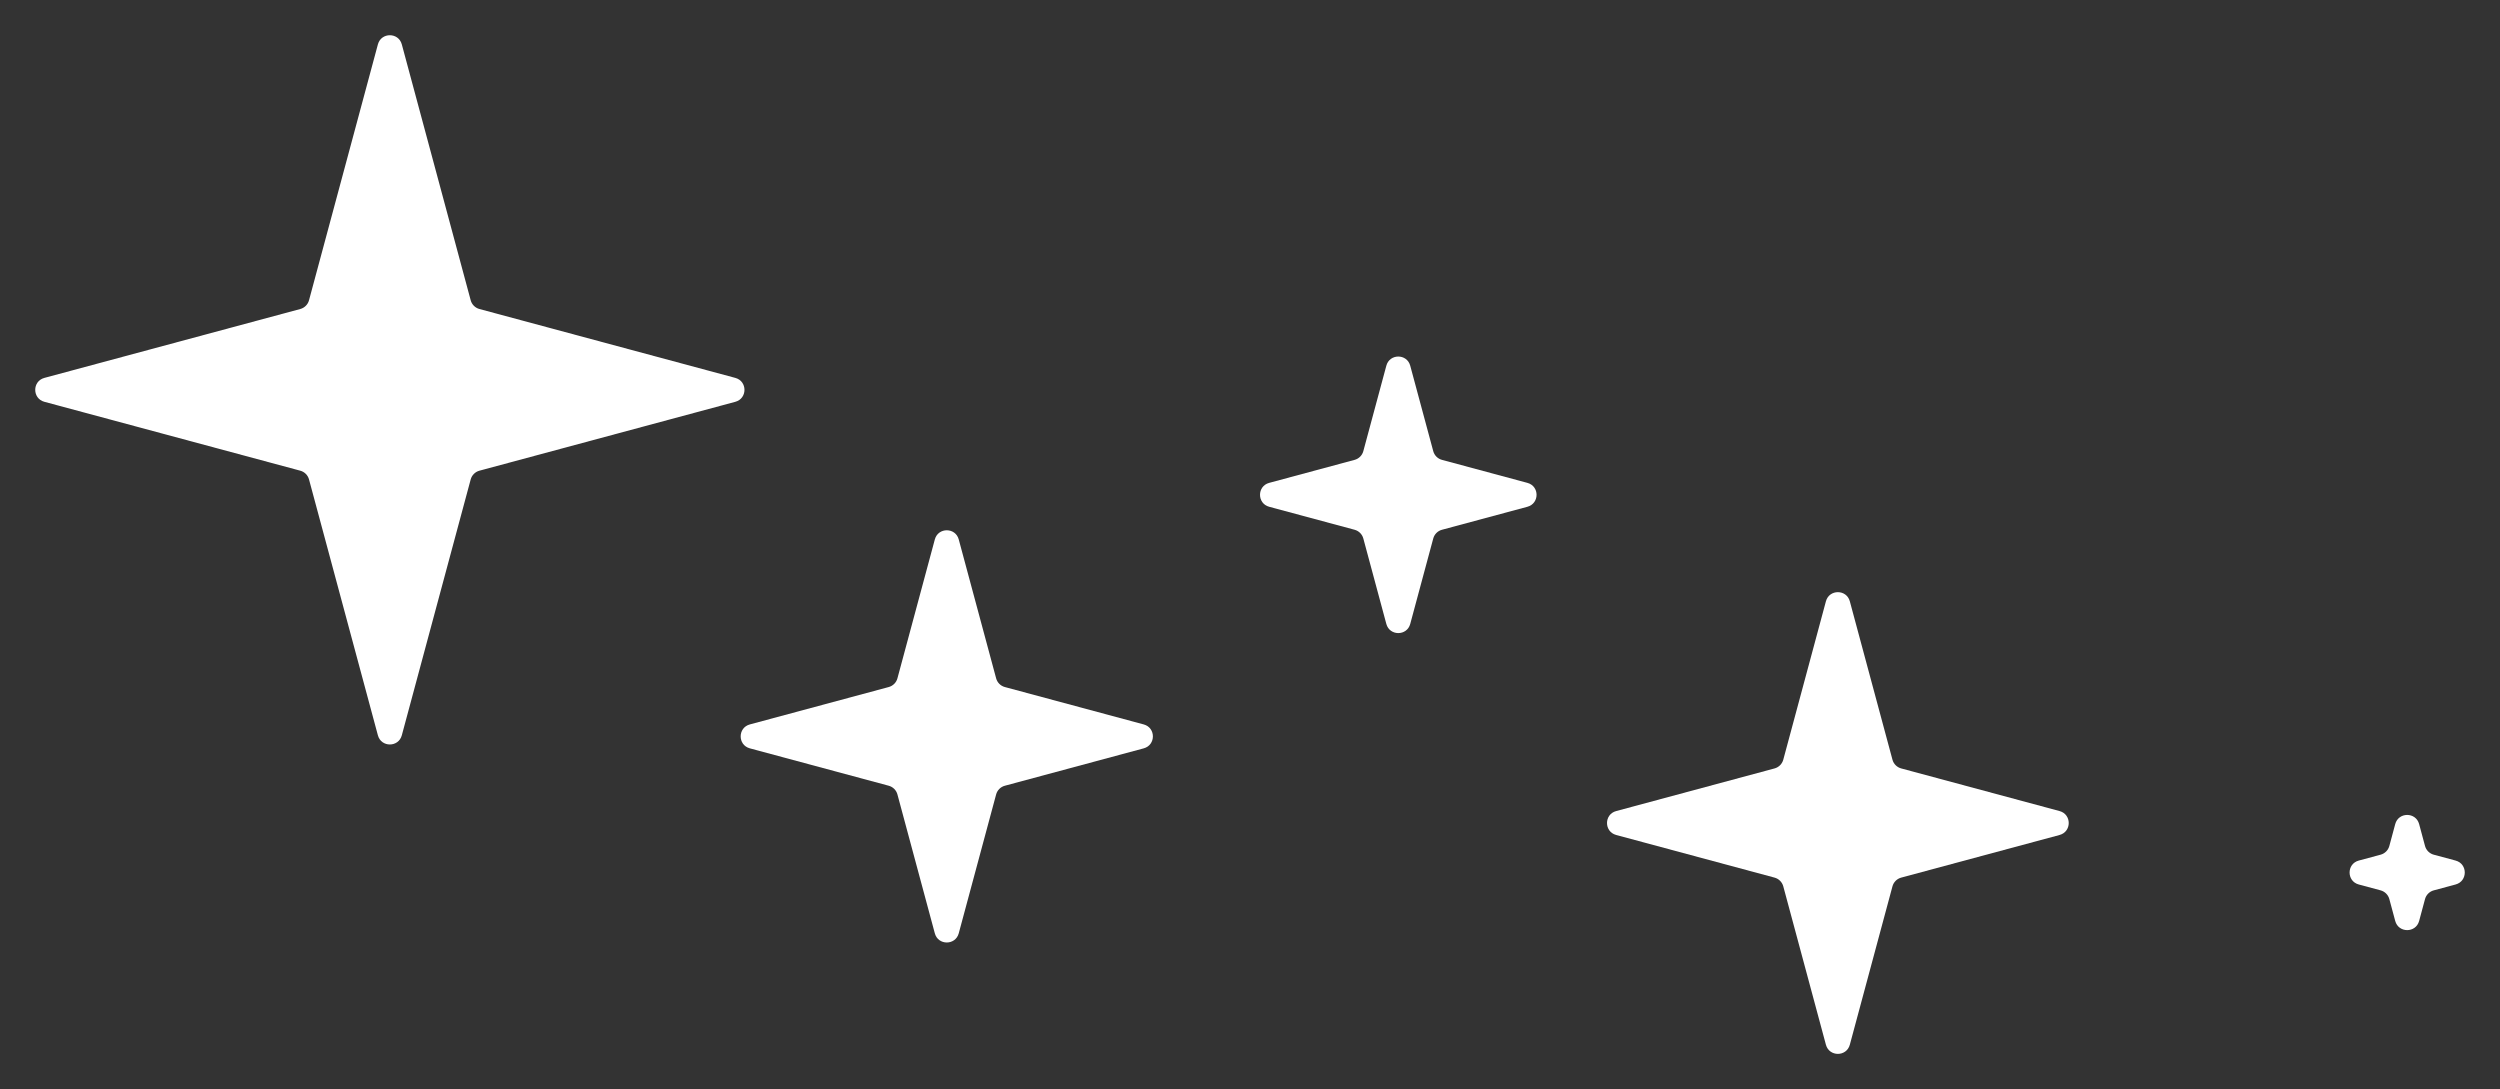
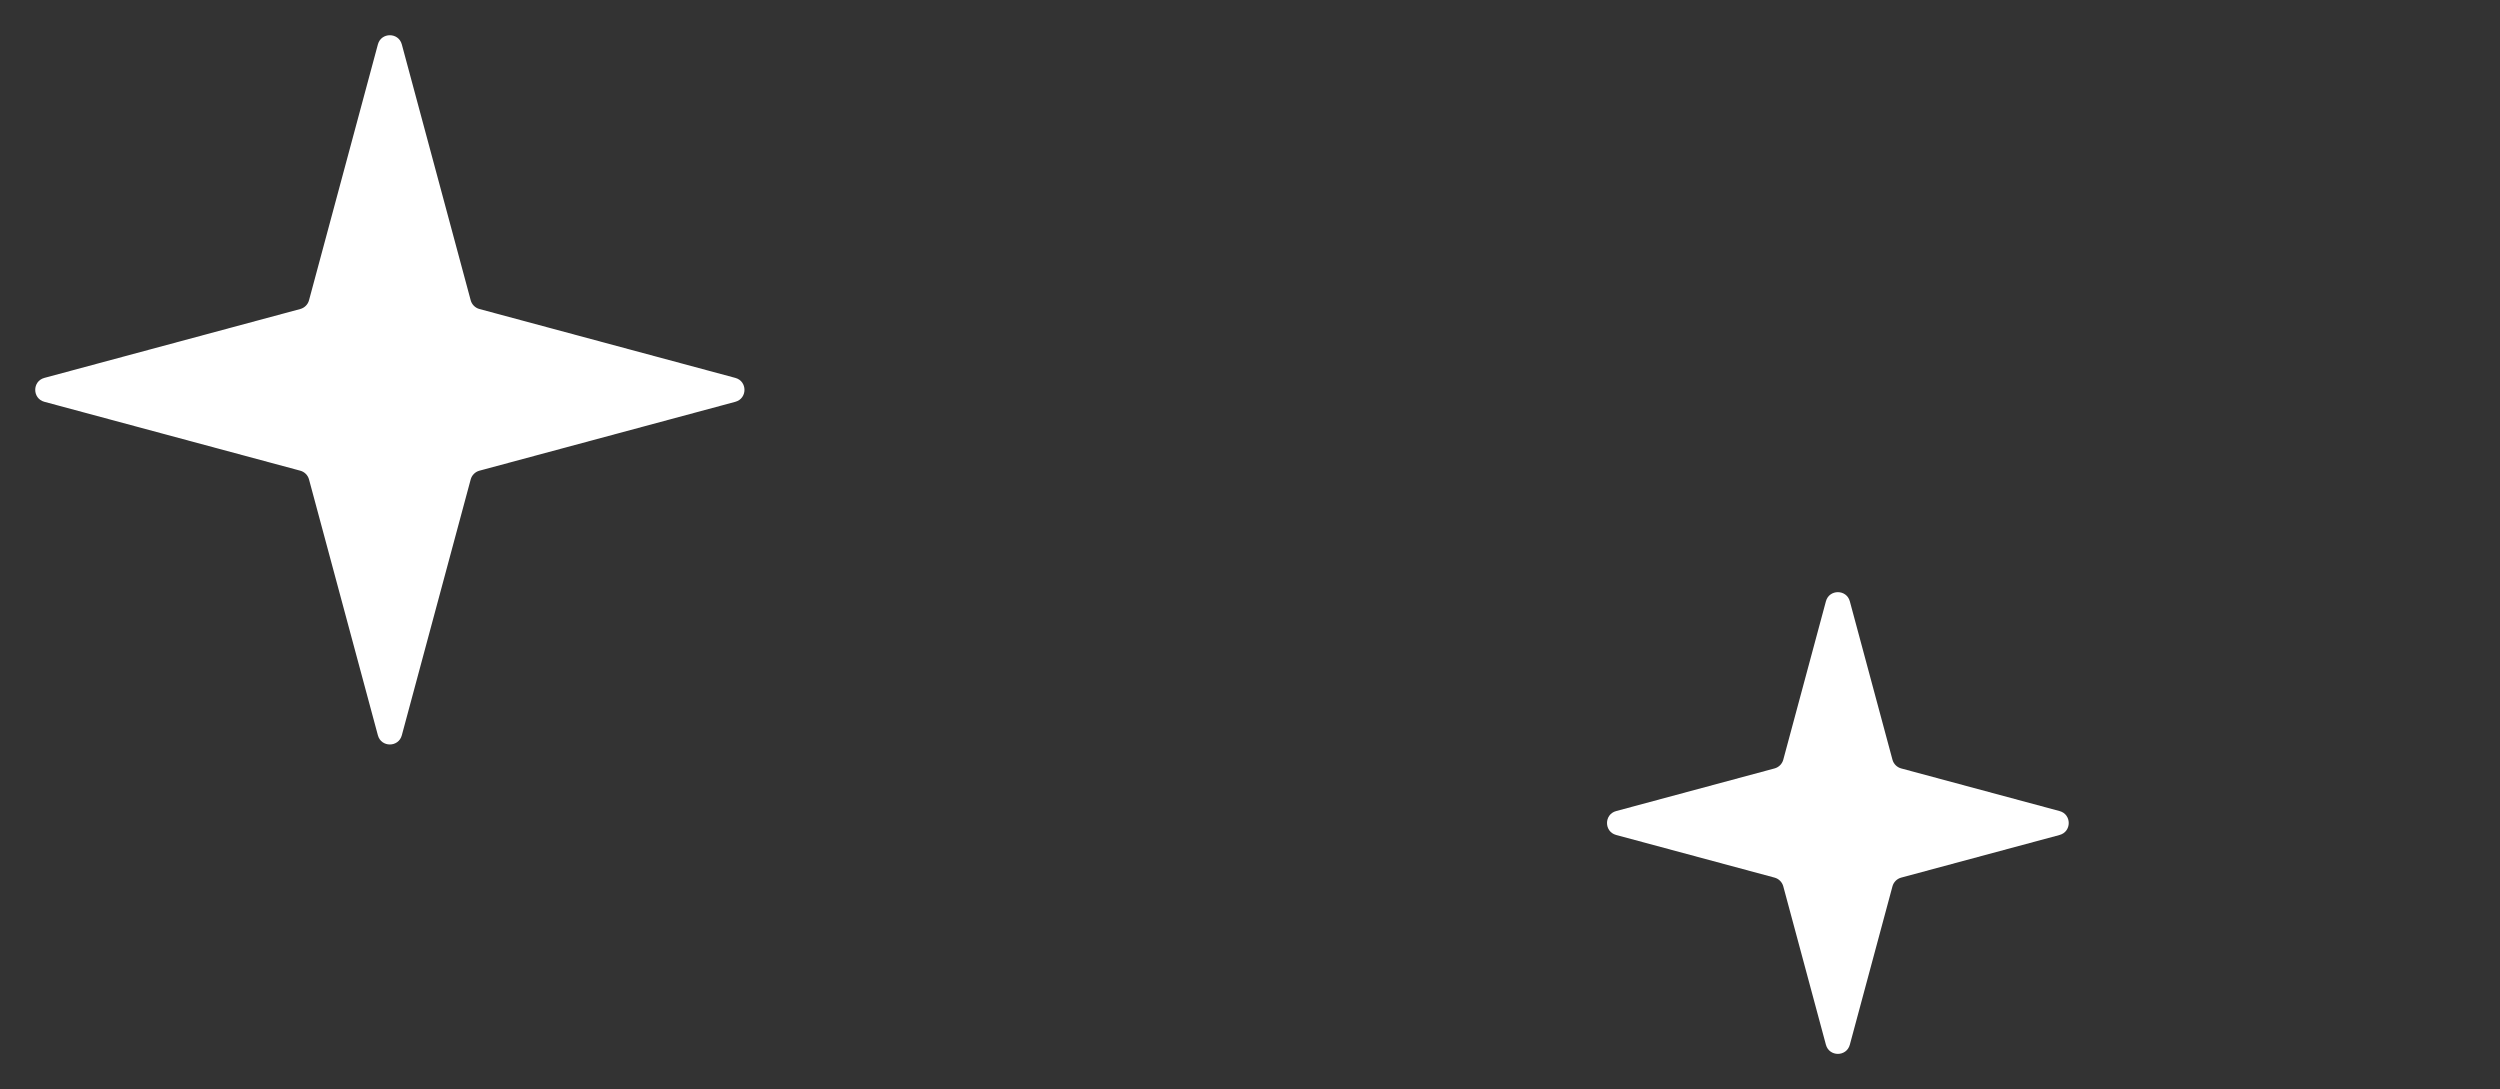
<svg xmlns="http://www.w3.org/2000/svg" width="202" height="88" viewBox="0 0 202 88" fill="none">
  <rect x="0" y="0" width="202" height="88" fill="#333333" stroke="none" />
-   <path d="M77.466 75.414C77.2 76.4 75.8 76.4 75.534 75.414L72.513 64.192C72.421 63.848 72.152 63.58 71.808 63.487L60.586 60.466C59.6 60.2 59.6 58.8 60.586 58.534L71.808 55.513C72.152 55.42 72.421 55.152 72.513 54.807L75.534 43.586C75.8 42.6 77.2 42.6 77.466 43.586L80.487 54.807C80.579 55.152 80.848 55.42 81.192 55.513L92.414 58.534C93.4 58.8 93.4 60.2 92.414 60.466L81.192 63.487C80.848 63.58 80.579 63.848 80.487 64.192L77.466 75.414Z" fill="white" />
  <path d="M32.466 59.414C32.2 60.4 30.8 60.4 30.534 59.414L24.968 38.738C24.875 38.394 24.606 38.125 24.262 38.032L3.586 32.466C2.6 32.2 2.6 30.8 3.586 30.534L24.262 24.968C24.606 24.875 24.875 24.606 24.968 24.262L30.534 3.586C30.8 2.6 32.2 2.6 32.466 3.586L38.032 24.262C38.125 24.606 38.394 24.875 38.738 24.968L59.414 30.534C60.4 30.8 60.4 32.2 59.414 32.466L38.738 38.032C38.394 38.125 38.125 38.394 38.032 38.738L32.466 59.414Z" fill="white" />
-   <path d="M112.016 50.414C112.282 51.4 113.682 51.4 113.947 50.414L115.806 43.511C115.898 43.167 116.167 42.898 116.511 42.805L123.414 40.947C124.401 40.681 124.401 39.281 123.414 39.016L116.511 37.157C116.167 37.065 115.898 36.796 115.806 36.452L113.947 29.549C113.682 28.562 112.282 28.562 112.016 29.549L110.157 36.452C110.065 36.796 109.796 37.065 109.452 37.157L102.549 39.016C101.563 39.281 101.563 40.681 102.549 40.947L109.452 42.805C109.796 42.898 110.065 43.167 110.157 43.511L112.016 50.414Z" fill="white" />
  <path d="M147.534 84.414C147.8 85.4 149.2 85.4 149.466 84.414L152.911 71.617C153.004 71.273 153.273 71.004 153.617 70.911L166.414 67.466C167.4 67.2 167.4 65.8 166.414 65.534L153.617 62.089C153.273 61.996 153.004 61.727 152.911 61.383L149.466 48.586C149.2 47.6 147.8 47.6 147.534 48.586L144.089 61.383C143.996 61.727 143.727 61.996 143.383 62.089L130.586 65.534C129.6 65.8 129.6 67.2 130.586 67.466L143.383 70.911C143.727 71.004 143.996 71.273 144.089 71.617L147.534 84.414Z" fill="white" />
-   <path d="M193.534 74.414C193.8 75.4 195.2 75.4 195.466 74.414L195.941 72.647C196.034 72.303 196.303 72.034 196.647 71.941L198.414 71.466C199.4 71.2 199.4 69.8 198.414 69.534L196.647 69.059C196.303 68.966 196.034 68.697 195.941 68.353L195.466 66.586C195.2 65.6 193.8 65.6 193.534 66.586L193.059 68.353C192.966 68.697 192.697 68.966 192.353 69.059L190.586 69.534C189.6 69.8 189.6 71.2 190.586 71.466L192.353 71.941C192.697 72.034 192.966 72.303 193.059 72.647L193.534 74.414Z" fill="white" />
</svg>